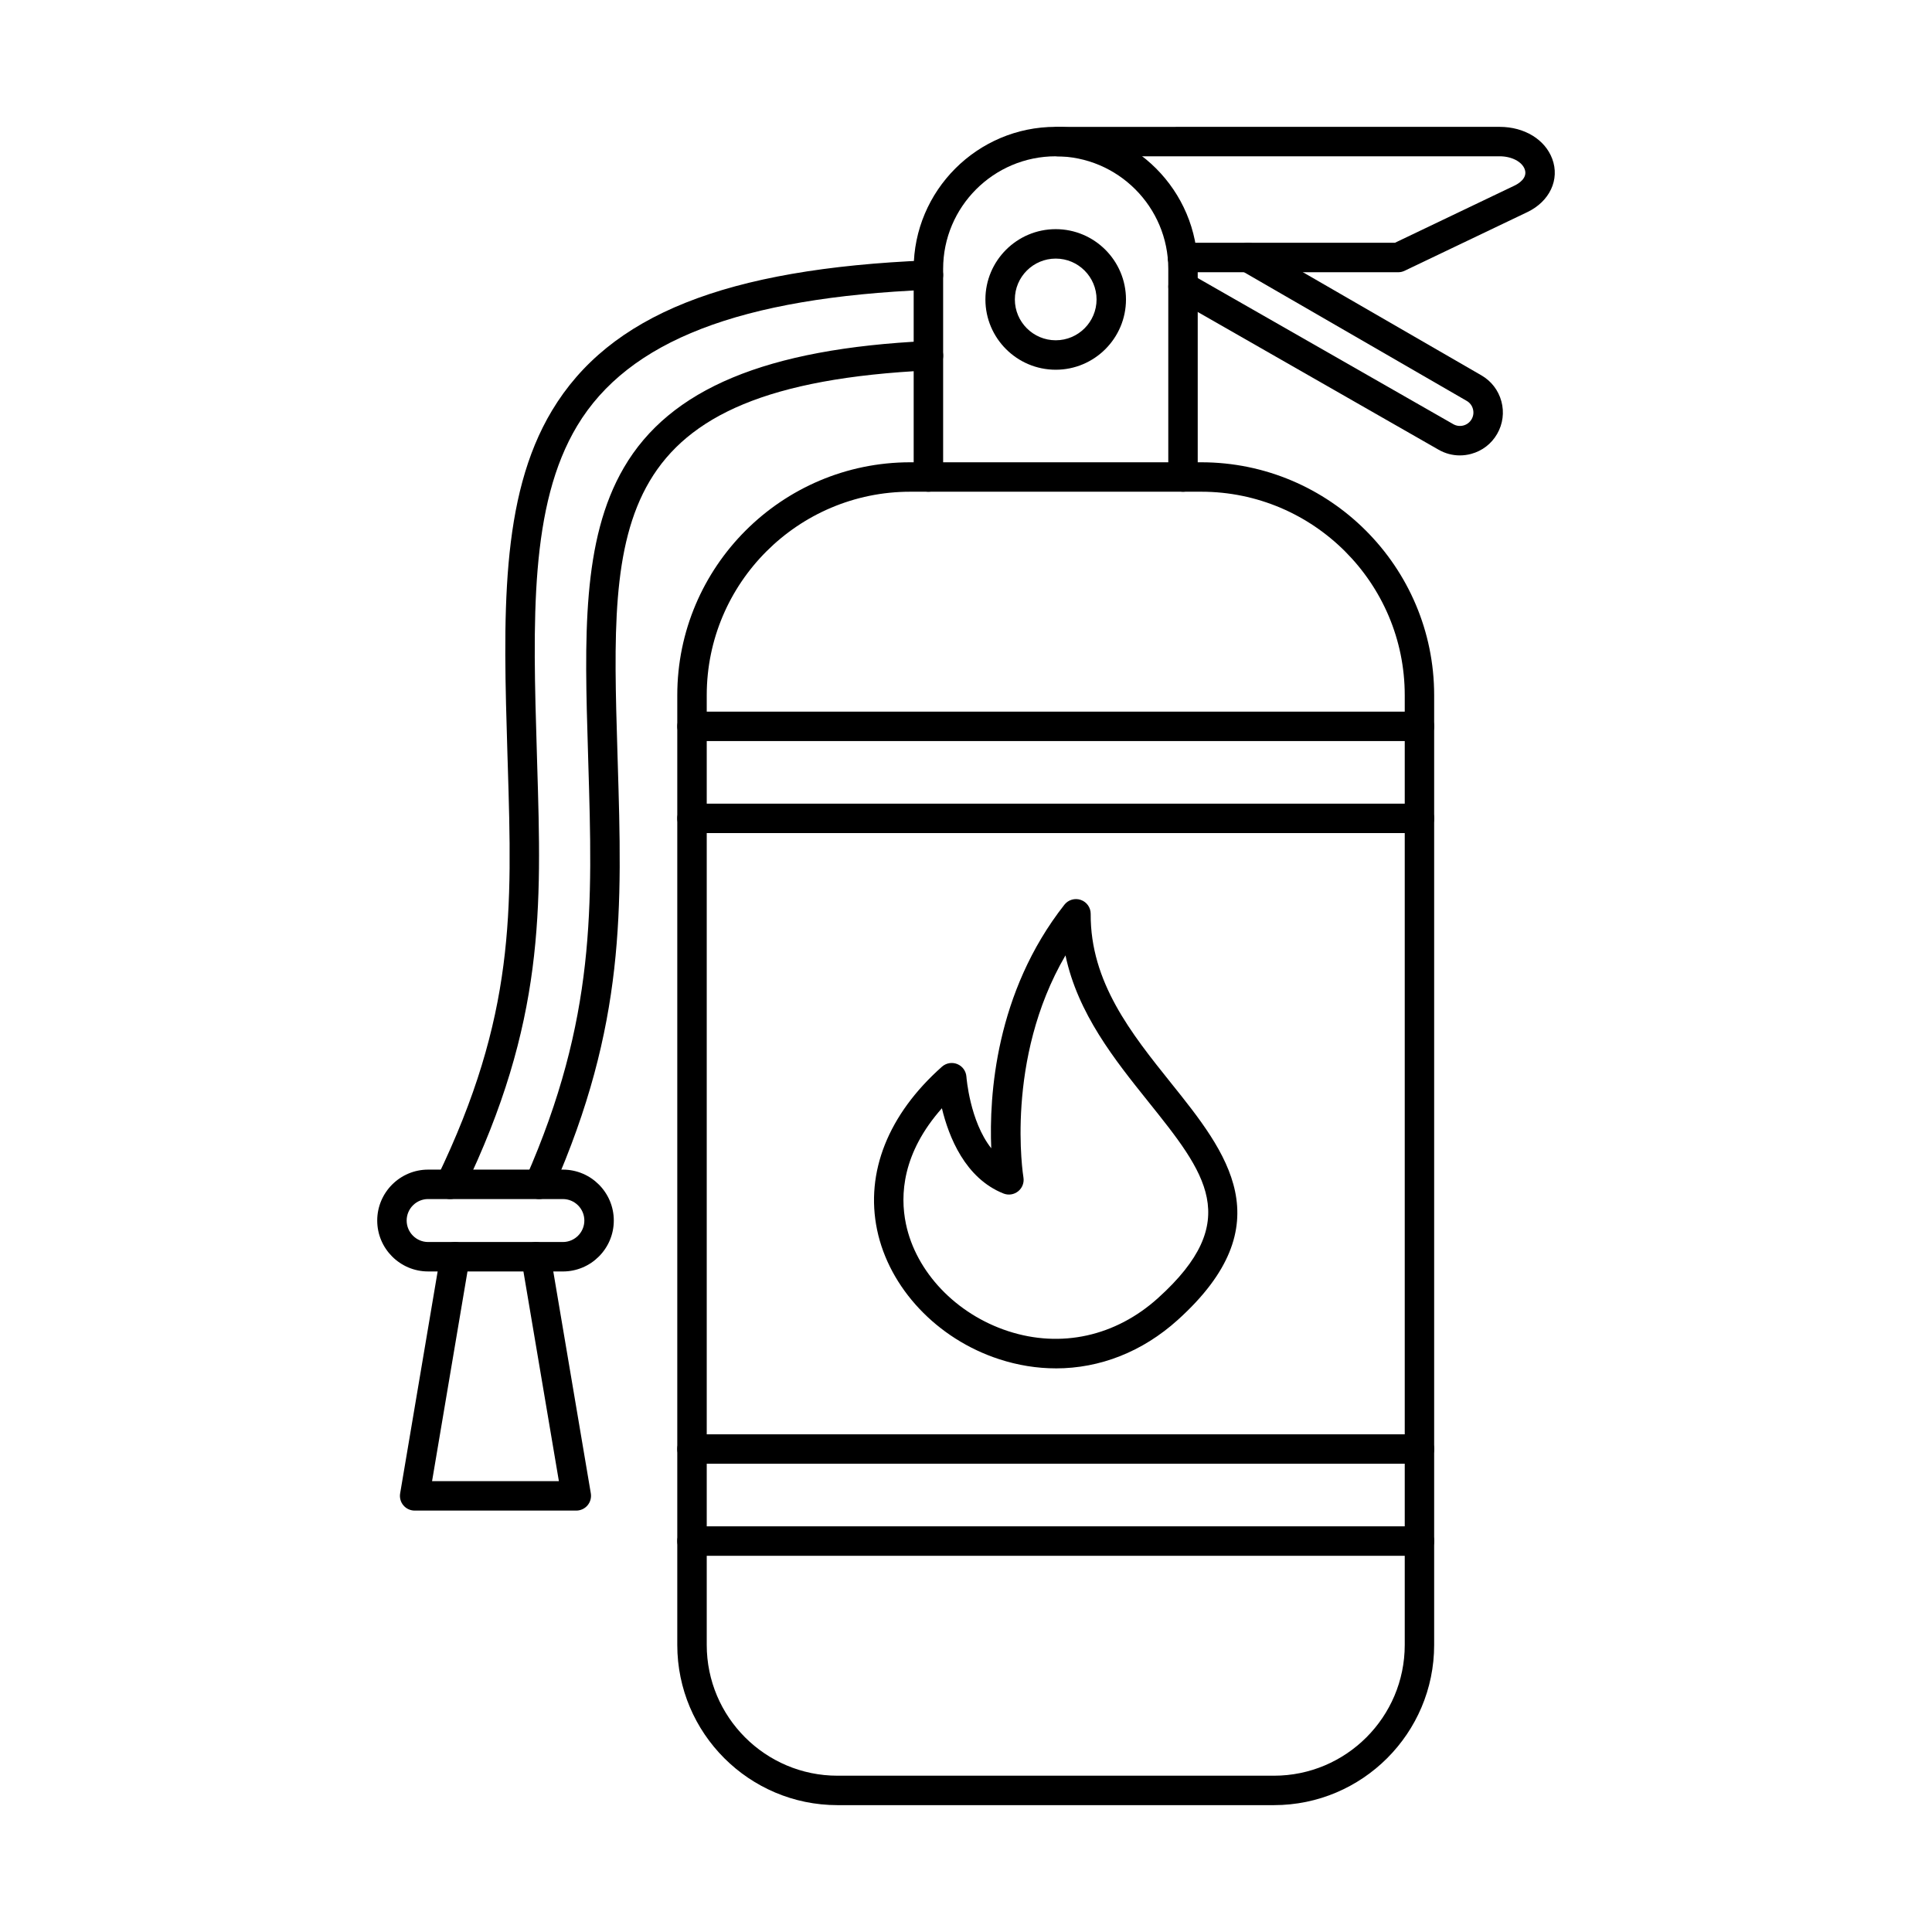
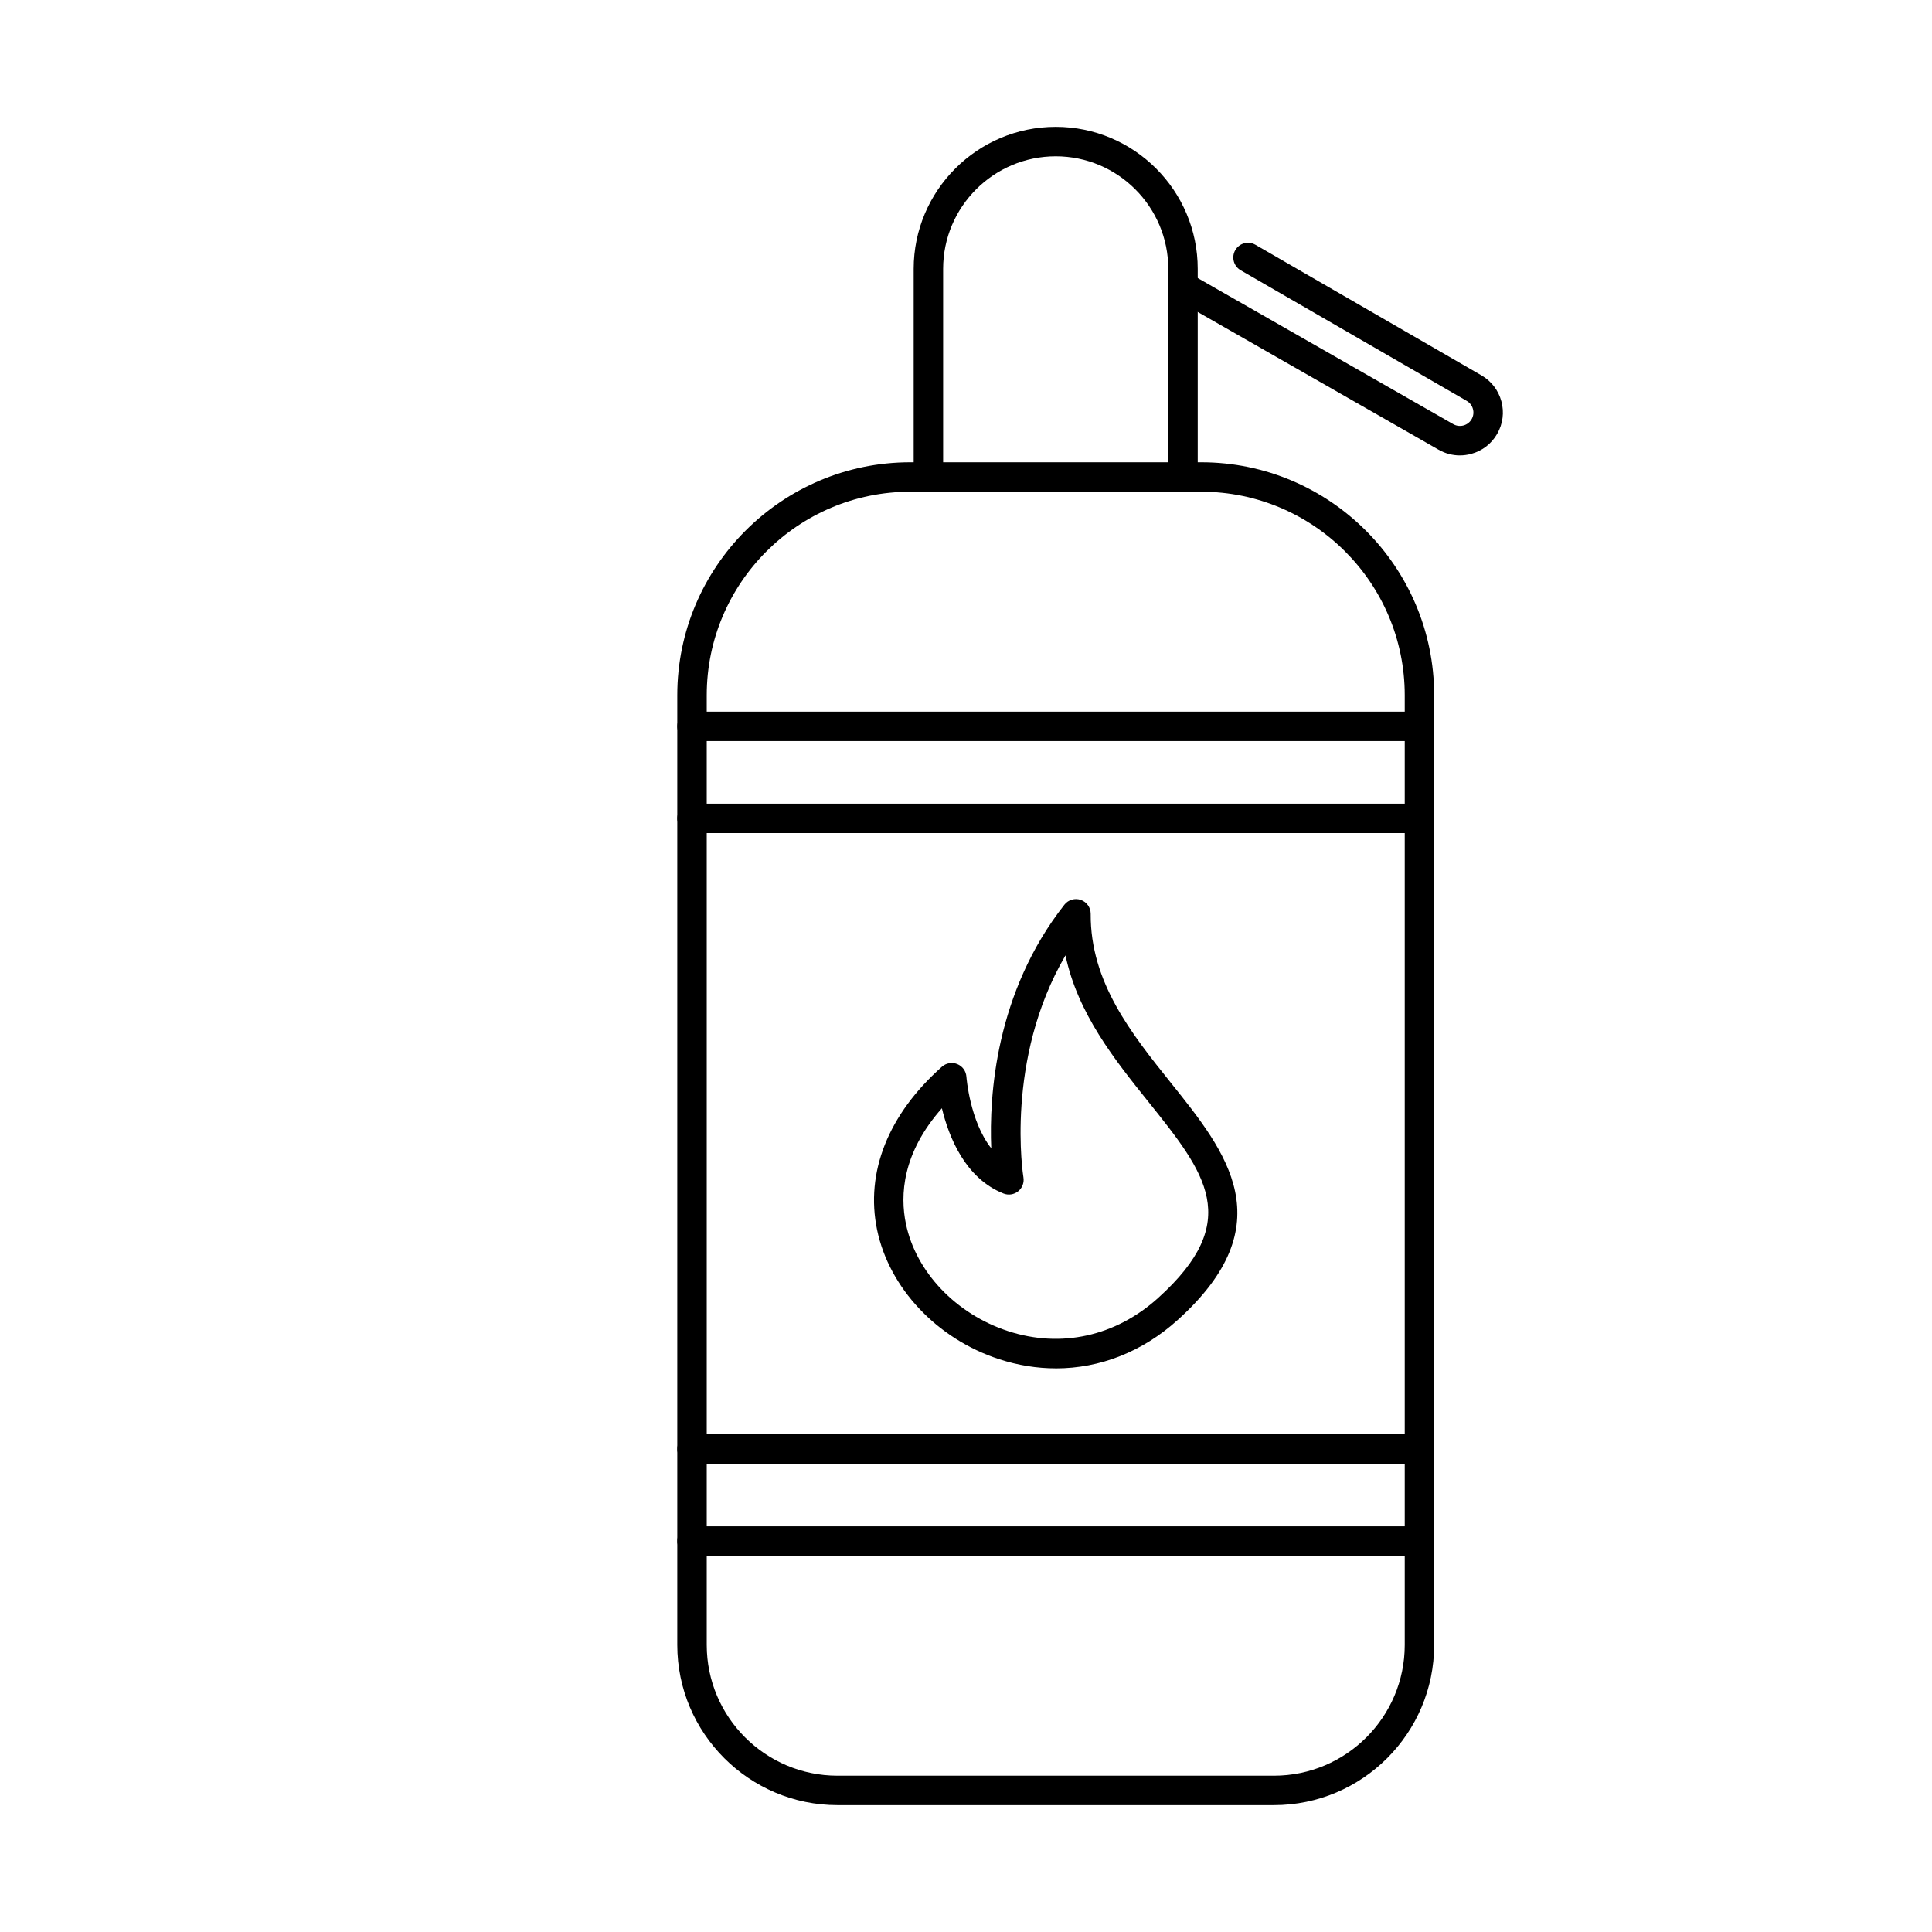
<svg xmlns="http://www.w3.org/2000/svg" fill="#000000" width="800px" height="800px" version="1.1" viewBox="144 144 512 512">
  <g fill-rule="evenodd">
    <path d="m385.23 274.31c-29.738 0-53.938 24.195-53.938 53.934v251.68c0 19.113 15.543 34.656 34.652 34.656h115.67c19.109 0 34.656-15.543 34.656-34.656v-251.68c0-29.738-24.191-53.934-53.926-53.934zm96.383 348.07h-115.67c-23.406 0-42.457-19.047-42.457-42.457v-251.68c0-34.043 27.695-61.734 61.738-61.734h77.113c34.035 0 61.73 27.695 61.73 61.734v251.68c0 23.41-19.039 42.457-42.457 42.457z" />
    <path d="m457.51 274.31c-2.152 0-3.902-1.746-3.902-3.902v-55.156c0-16.449-13.379-29.832-29.828-29.832-16.457 0-29.84 13.383-29.84 29.832v55.156c0 2.156-1.746 3.902-3.902 3.902-2.152 0-3.902-1.746-3.902-3.902v-55.156c0-20.754 16.883-37.637 37.641-37.637 20.758 0 37.633 16.883 37.633 37.637v55.156c0 2.156-1.738 3.902-3.902 3.902z" />
-     <path d="m514.55 216.14h-57.168c-2.152 0-3.902-1.746-3.902-3.898 0-2.156 1.746-3.902 3.902-3.902h56.285l31.738-15.176c0.844-0.406 3.555-1.922 2.652-4.336-0.75-2.008-3.484-3.41-6.644-3.41l-117.08 0.004c-2.156 0-3.902-1.746-3.902-3.898 0-2.156 1.746-3.902 3.902-3.902l117.08-0.004c6.555 0 12.027 3.328 13.949 8.48 2.043 5.473-0.672 11.273-6.594 14.109l-32.539 15.555c-0.52 0.25-1.098 0.383-1.676 0.383z" />
    <path d="m530.88 264.69c-1.961 0-3.902-0.512-5.648-1.516l-69.652-39.828c-1.871-1.07-2.512-3.453-1.441-5.324 1.066-1.871 3.453-2.519 5.324-1.449l69.656 39.828c0.836 0.48 1.797 0.605 2.711 0.355 0.926-0.25 1.688-0.84 2.164-1.664 0.477-0.824 0.602-1.785 0.348-2.703-0.242-0.918-0.832-1.684-1.668-2.16l-59.879-34.609c-1.871-1.078-2.512-3.465-1.434-5.332 1.078-1.867 3.465-2.504 5.332-1.426l59.883 34.605c2.621 1.508 4.512 3.953 5.305 6.887 0.793 2.93 0.395 5.992-1.117 8.625-1.512 2.633-3.961 4.519-6.898 5.309-0.984 0.266-1.98 0.398-2.977 0.398z" />
-     <path d="m423.78 212.53c-5.977 0-10.832 4.856-10.832 10.824s4.856 10.824 10.832 10.824c5.965 0 10.82-4.856 10.82-10.824s-4.856-10.824-10.816-10.824zm0 29.453c-10.273 0-18.637-8.355-18.637-18.625 0-10.273 8.359-18.629 18.633-18.629 10.273 0 18.621 8.355 18.621 18.629 0 10.27-8.352 18.629-18.621 18.625z" />
-     <path d="m263.29 461.76c-0.57 0-1.148-0.125-1.699-0.391-1.938-0.938-2.742-3.269-1.809-5.211 20.797-42.988 19.953-70.836 18.785-109.38l-0.09-2.84c-1.098-36.547-2.043-68.109 11.824-91.16 15.219-25.301 45.934-37.57 99.574-39.785 2.137-0.098 3.973 1.586 4.062 3.738 0.082 2.152-1.586 3.969-3.738 4.059-50.055 2.066-79.672 13.508-93.215 36.012-12.688 21.086-11.773 51.586-10.707 86.902l0.082 2.836c1.16 38.164 2.07 68.305-19.559 113.02-0.668 1.391-2.062 2.203-3.512 2.203zm23.578 0c-0.527 0-1.059-0.105-1.574-0.332-1.969-0.867-2.867-3.172-1.992-5.144 18.652-42.352 17.75-72.293 16.602-110.2l-0.078-2.75c-0.914-30.168-1.699-56.223 9.52-75.422 12.172-20.867 37.766-31.527 80.516-33.547 2.184-0.109 3.984 1.562 4.086 3.711 0.105 2.152-1.562 3.981-3.719 4.082-85.512 4.039-84.418 40.516-82.609 100.95l0.082 2.746c1.18 38.891 2.113 69.609-17.262 113.58-0.641 1.461-2.074 2.328-3.566 2.328z" />
-     <path d="m257.46 461.76c-3.141 0-5.691 2.555-5.691 5.691s2.551 5.695 5.691 5.695h35.711c3.137 0 5.688-2.555 5.688-5.691s-2.551-5.691-5.691-5.691h-35.707zm35.711 19.188h-35.711c-7.438 0-13.492-6.055-13.492-13.492 0-7.441 6.055-13.496 13.492-13.496h35.711c7.438 0 13.492 6.055 13.492 13.496 0 7.441-6.055 13.496-13.492 13.496z" />
-     <path d="m296.73 544.32h-42.844c-1.148 0-2.238-0.504-2.981-1.383-0.742-0.879-1.055-2.035-0.863-3.168l10.707-63.367c0.355-2.125 2.387-3.551 4.488-3.195 2.137 0.359 3.555 2.371 3.199 4.496l-9.934 58.816h33.609l-9.945-58.816c-0.355-2.125 1.074-4.137 3.199-4.496 2.113-0.355 4.137 1.07 4.492 3.195l10.719 63.367c0.184 1.133-0.133 2.293-0.875 3.168-0.738 0.875-1.828 1.383-2.977 1.383z" />
    <path d="m520.17 340.39h-192.78c-2.152 0-3.902-1.746-3.902-3.898 0-2.156 1.746-3.902 3.902-3.902h192.78c2.152 0 3.898 1.746 3.898 3.902 0 2.152-1.746 3.902-3.898 3.898zm0 24.387h-192.78c-2.152 0-3.902-1.746-3.902-3.898 0-2.152 1.746-3.902 3.902-3.902h192.78c2.152 0 3.898 1.746 3.898 3.902 0 2.152-1.746 3.902-3.898 3.898z" />
    <path d="m520.17 531.91h-192.78c-2.152 0-3.902-1.746-3.902-3.898 0-2.156 1.746-3.902 3.902-3.902h192.78c2.152 0 3.898 1.746 3.898 3.902 0 2.152-1.746 3.902-3.898 3.898zm0 24.387h-192.78c-2.152 0-3.902-1.746-3.902-3.902s1.746-3.898 3.902-3.898h192.78c2.152 0 3.898 1.746 3.898 3.902 0 2.152-1.746 3.902-3.898 3.902z" />
    <path d="m393.61 437.7c-10.496 11.855-11.125 22.992-9.531 30.637 2.652 12.762 13.289 23.918 27.074 28.426 14.012 4.578 28.477 1.387 39.723-8.75 22.727-20.492 12.648-33.074-2.609-52.113-8.84-11.035-18.645-23.273-21.902-38.715-16.152 27.652-11.207 58.492-11.145 58.832 0.234 1.391-0.293 2.797-1.391 3.684s-2.582 1.113-3.891 0.594c-10.148-4.031-14.496-14.984-16.324-22.598zm30.223 68.93c-5 0-10.078-0.805-15.098-2.449-16.406-5.363-29.078-18.809-32.297-34.254-3.168-15.227 2.938-30.586 17.191-43.242 1.117-0.988 2.691-1.258 4.074-0.691 1.375 0.566 2.305 1.863 2.406 3.352 0.02 0.199 0.895 11.75 6.582 18.961-0.578-13.887 1.078-41.242 19.383-64.547 1.027-1.312 2.785-1.824 4.359-1.273 1.578 0.551 2.621 2.039 2.609 3.707-0.109 18.094 10.781 31.688 21.305 44.832 14.723 18.367 29.949 37.363 1.746 62.789-9.355 8.438-20.613 12.824-32.266 12.82z" />
  </g>
</svg>